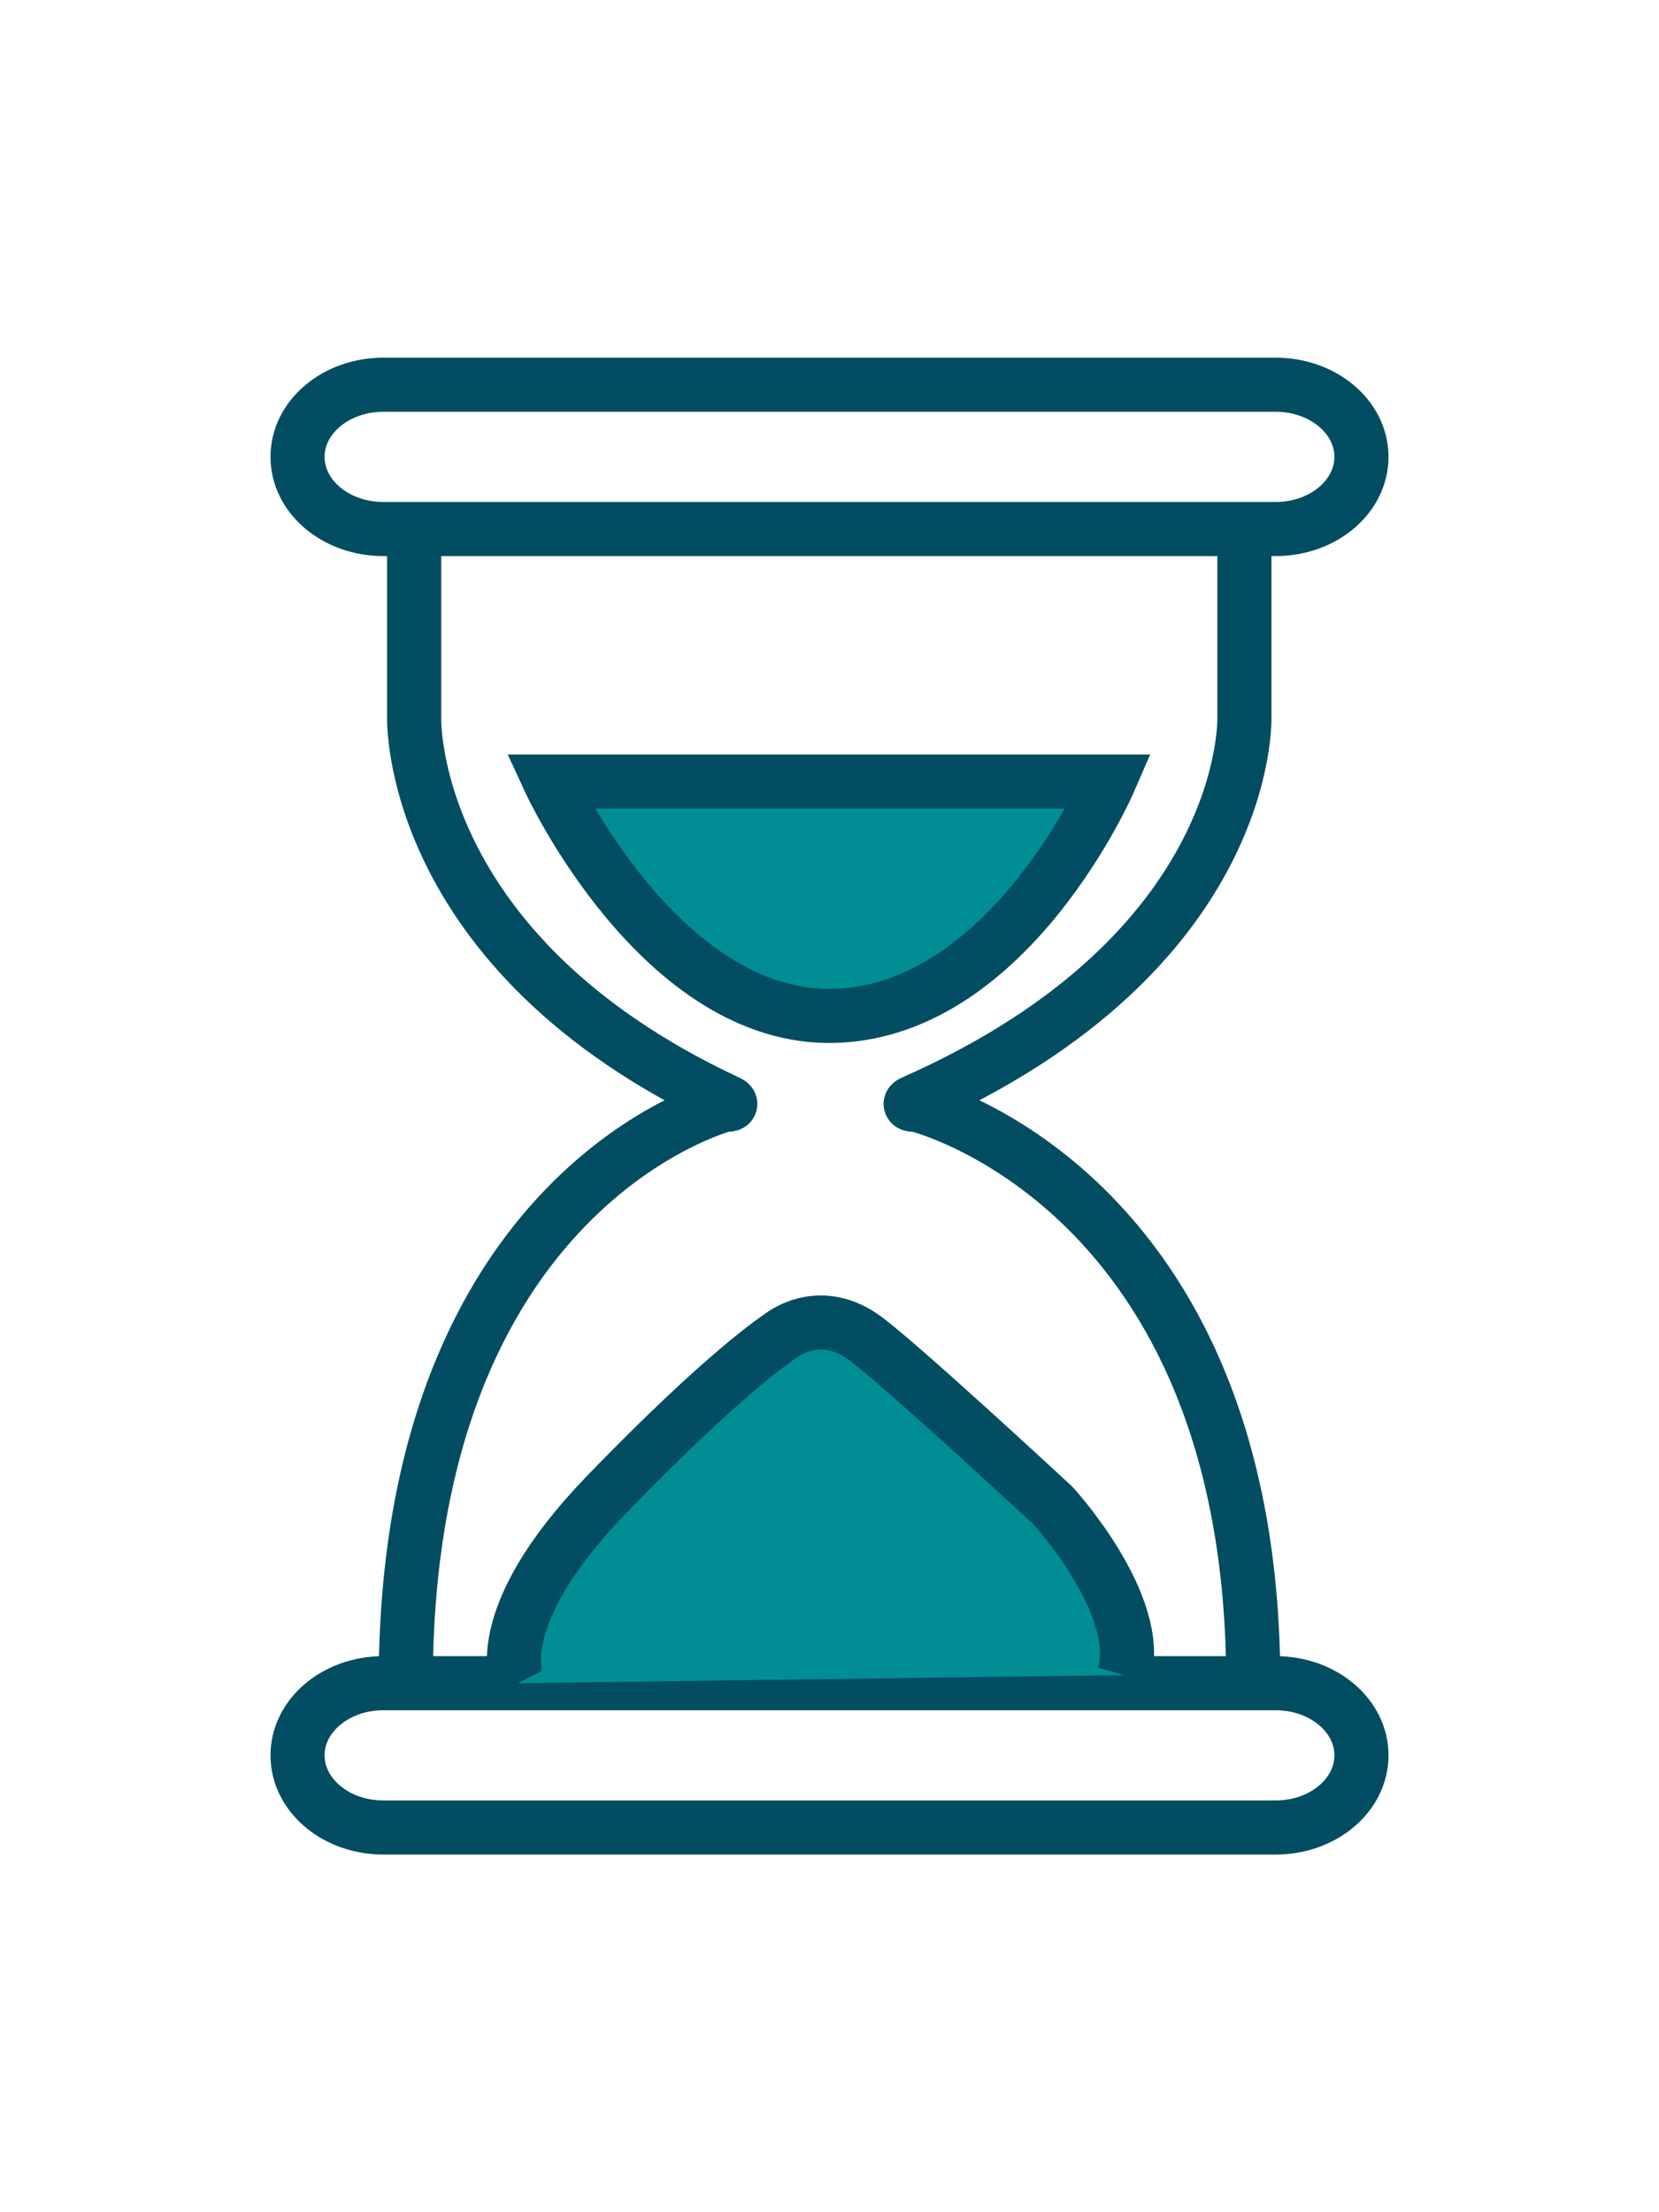
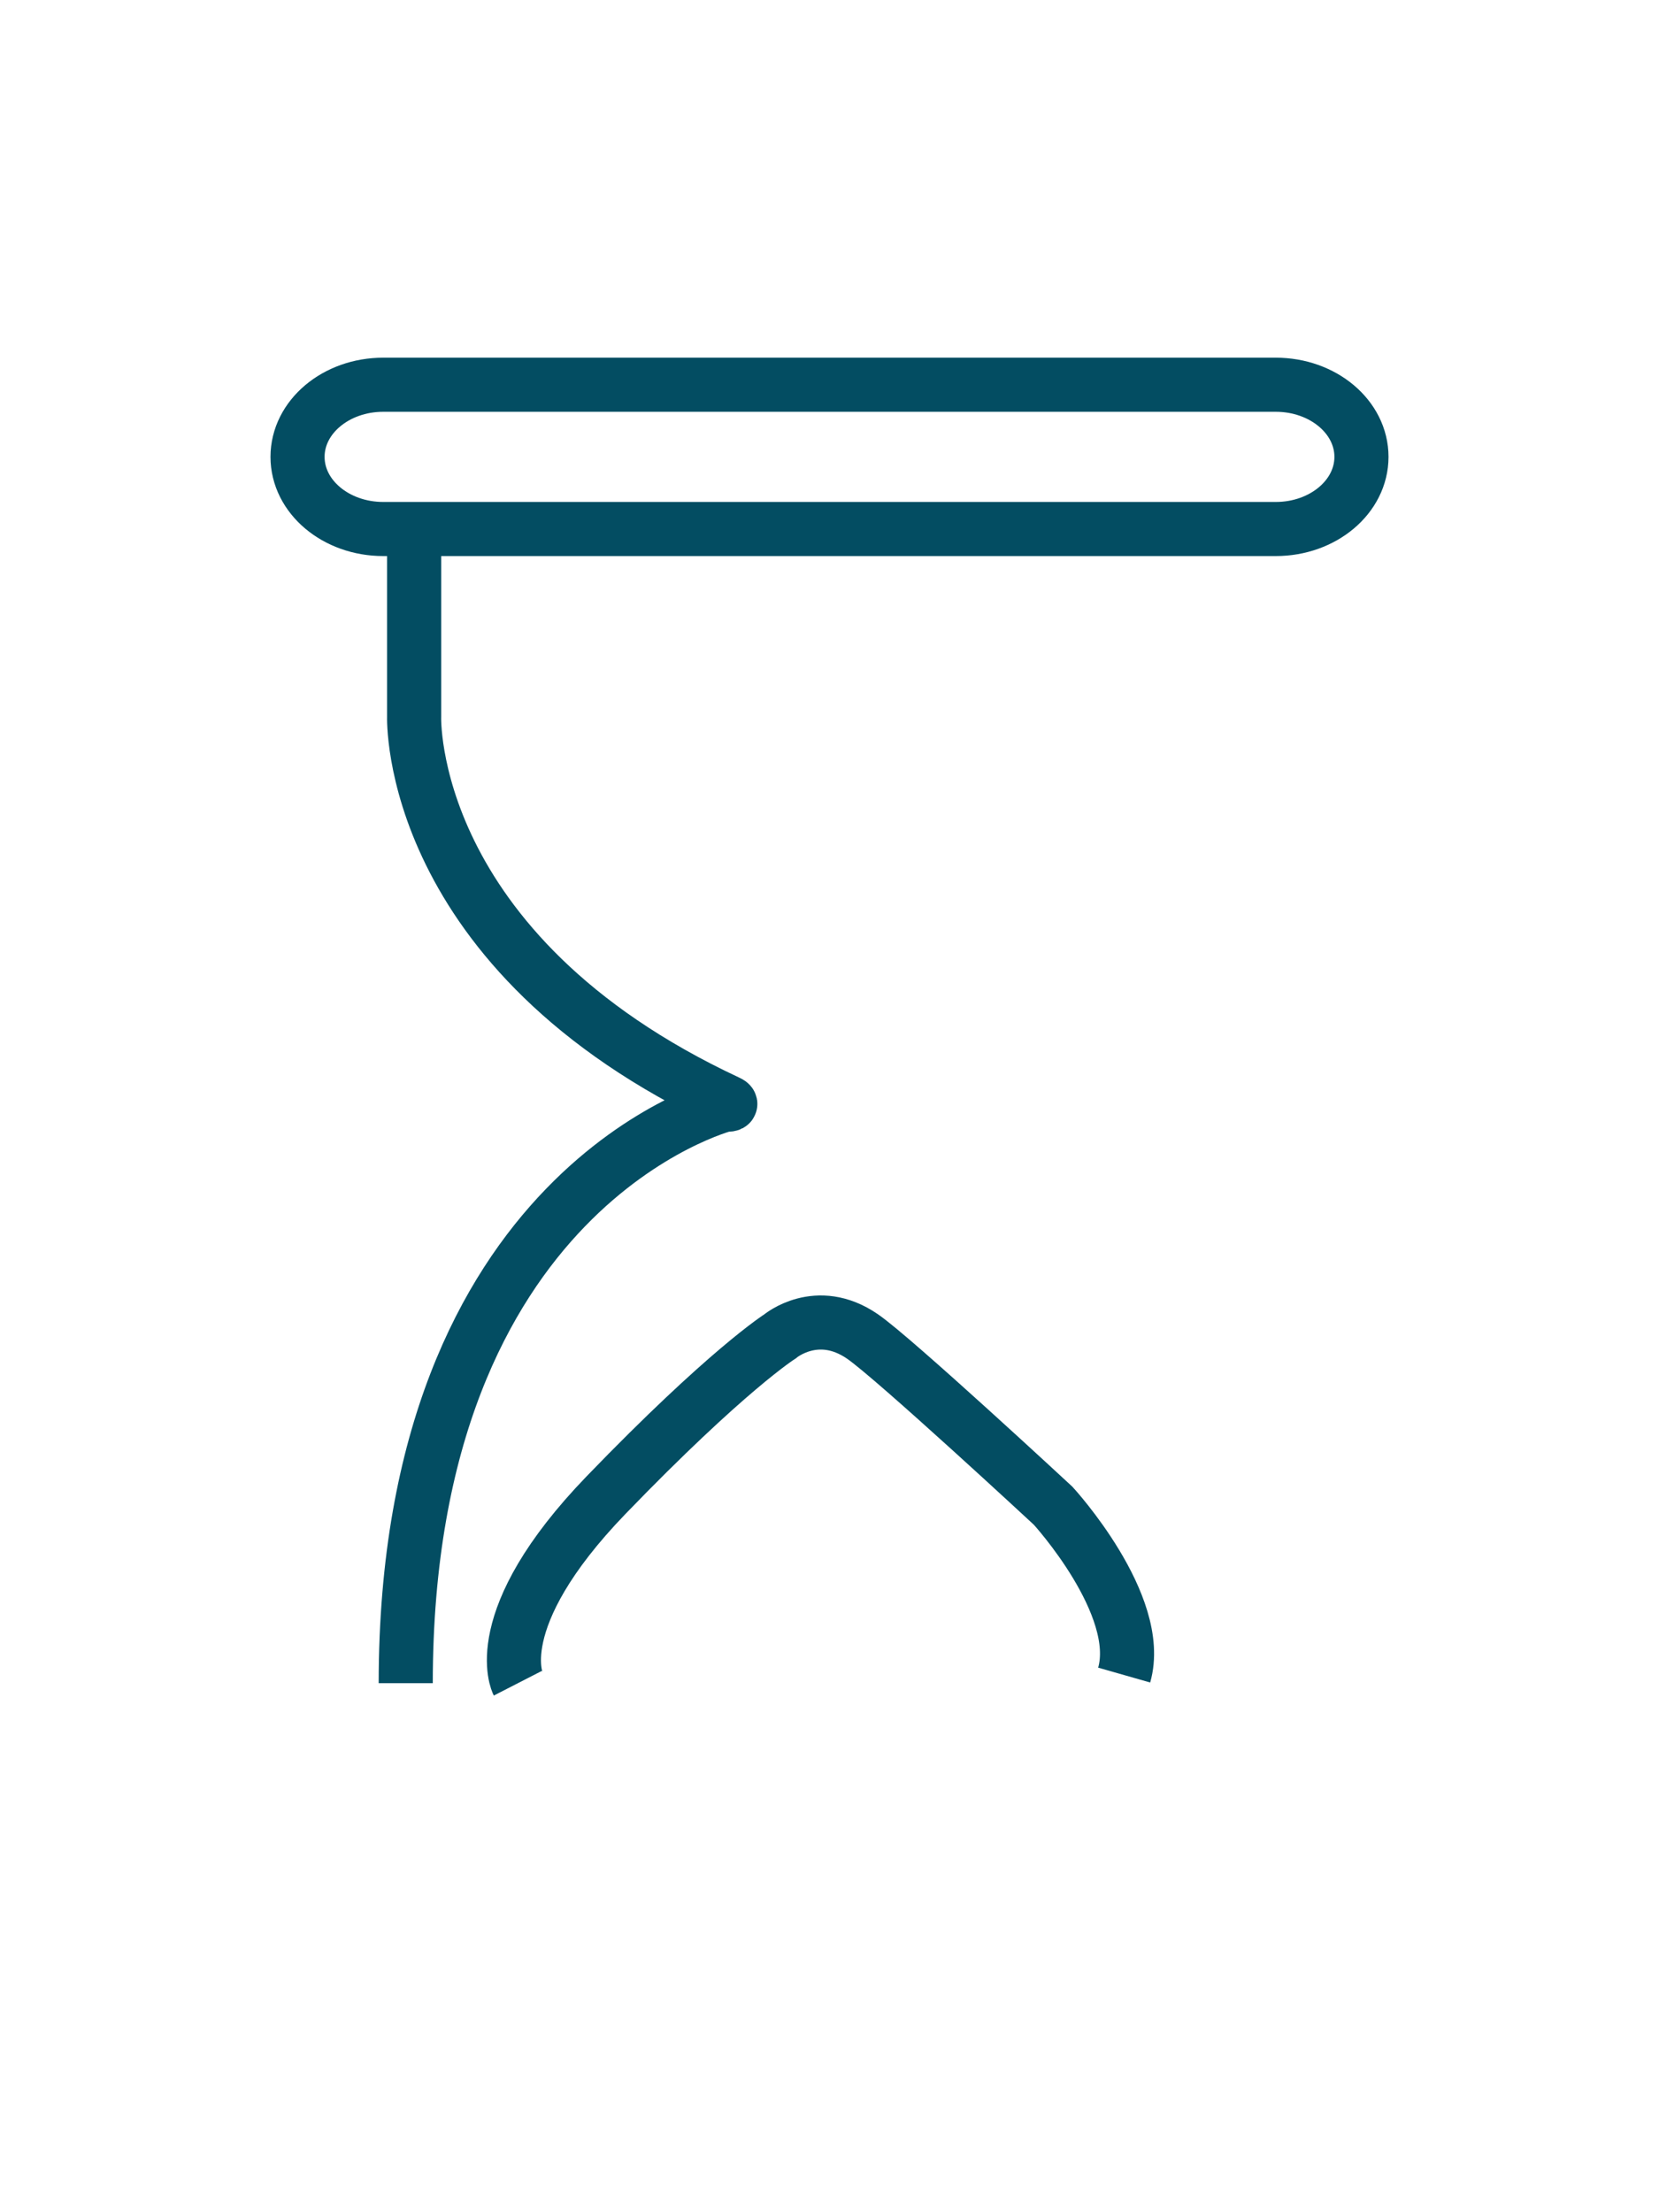
<svg xmlns="http://www.w3.org/2000/svg" width="63" height="84" fill="none" viewBox="64.5 18.5 92 113">
  <path d="M135.249 35H85.751C83.127 35 81 36.791 81 39C81 41.209 83.127 43 85.751 43H135.249C137.873 43 140 41.209 140 39C140 36.791 137.873 35 135.249 35Z" stroke="#034D62" stroke-width="3" stroke-miterlimit="10" />
-   <path d="M135.249 107H85.751C83.127 107 81 108.791 81 111C81 113.209 83.127 115 85.751 115H135.249C137.873 115 140 113.209 140 111C140 108.791 137.873 107 135.249 107Z" stroke="#034D62" stroke-width="3" stroke-miterlimit="10" />
  <path d="M87.466 43V53.398C87.466 53.398 87 66.439 104.858 74.778C105.249 74.956 104.709 74.92 104.709 74.92C104.709 74.92 87 79.462 87 107" stroke="#034D62" stroke-width="3" stroke-miterlimit="10" />
-   <path d="M133.508 43V53.398C133.508 53.398 134 66.439 115.15 74.778C114.737 74.956 115.308 74.92 115.308 74.92C115.308 74.92 134 79.462 134 107" stroke="#034D62" stroke-width="3" stroke-miterlimit="10" />
-   <path d="M95 57H126C126 57 120.504 69.691 110.823 69.995C101.141 70.299 95 57 95 57Z" fill="#008D93" />
-   <path d="M93.219 107C93.219 107 91.422 103.497 98.115 96.564C104.809 89.63 107.754 87.77 107.754 87.77C107.754 87.77 109.801 86.037 112.325 87.77C114.065 88.962 122.901 97.159 122.901 97.159C122.901 97.159 127.95 102.667 126.841 106.549" fill="#008D93" />
-   <path d="M95 57H126C126 57 120.504 69.691 110.823 69.995C101.141 70.299 95 57 95 57Z" stroke="#034D62" stroke-width="3" stroke-miterlimit="10" />
  <path d="M93.219 107C93.219 107 91.422 103.497 98.115 96.564C104.809 89.63 107.754 87.77 107.754 87.77C107.754 87.77 109.801 86.037 112.325 87.77C114.065 88.962 122.901 97.159 122.901 97.159C122.901 97.159 127.95 102.667 126.841 106.549" stroke="#034D62" stroke-width="3" stroke-miterlimit="10" />
</svg>